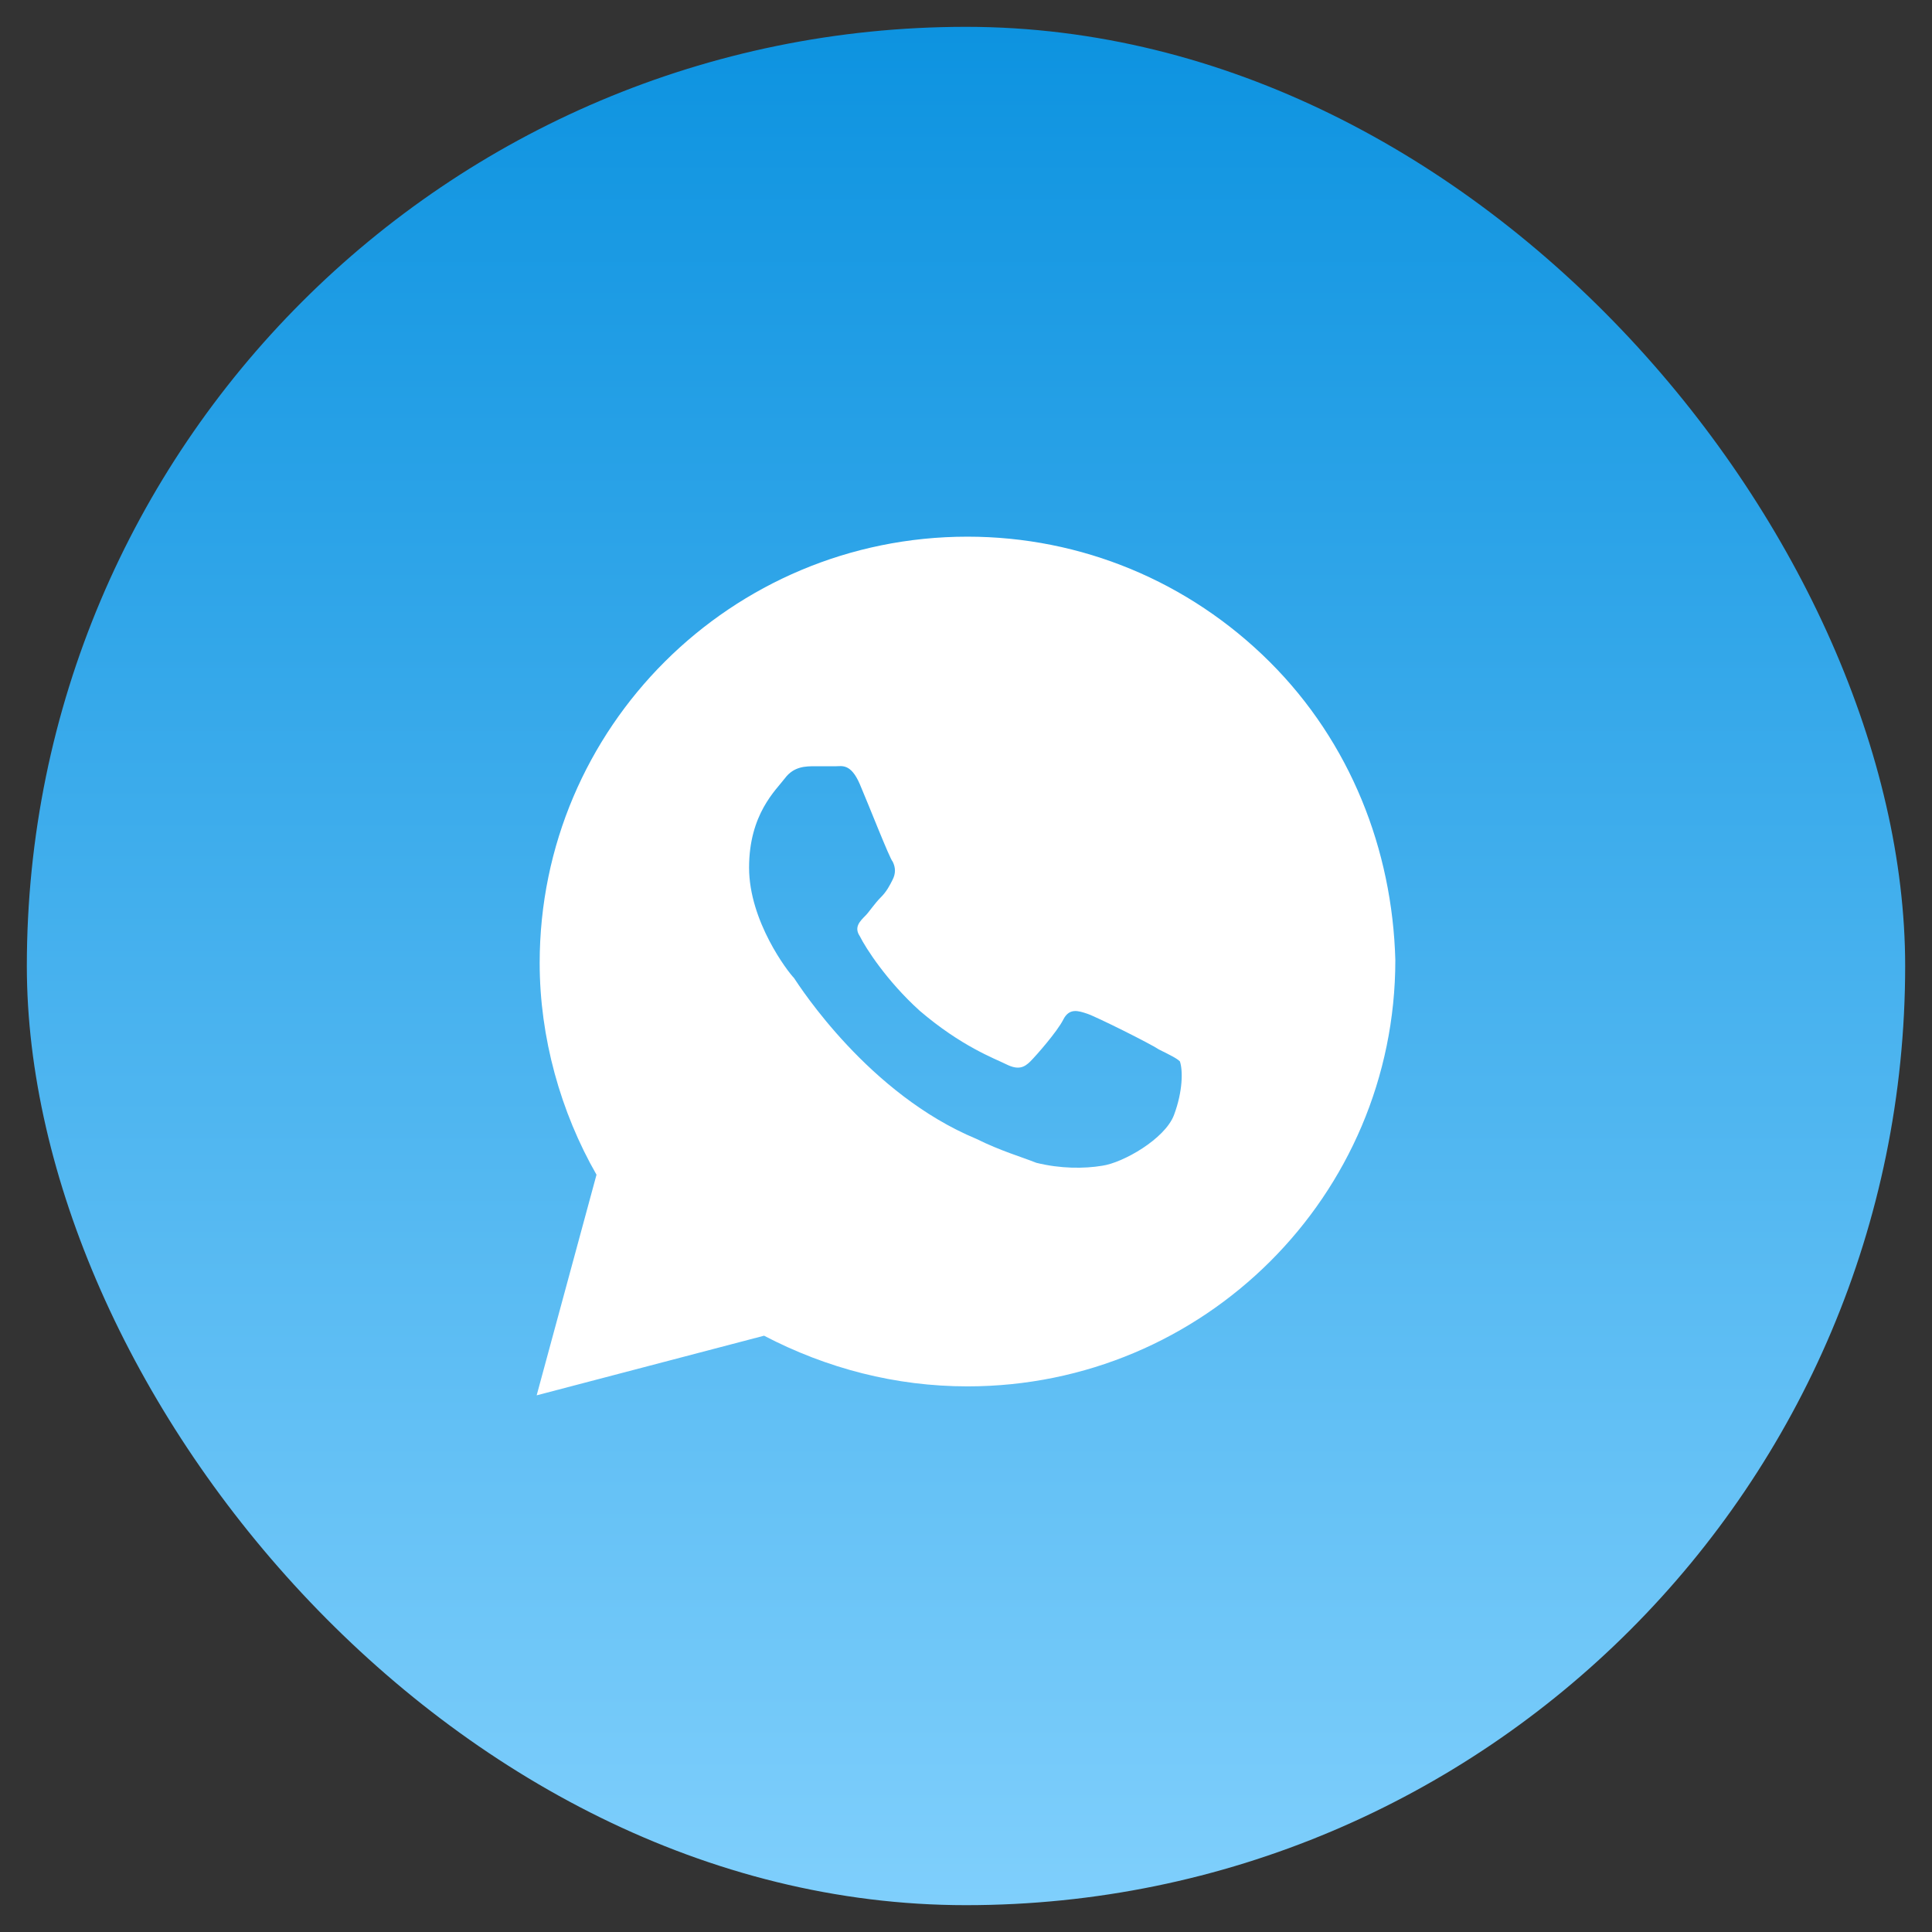
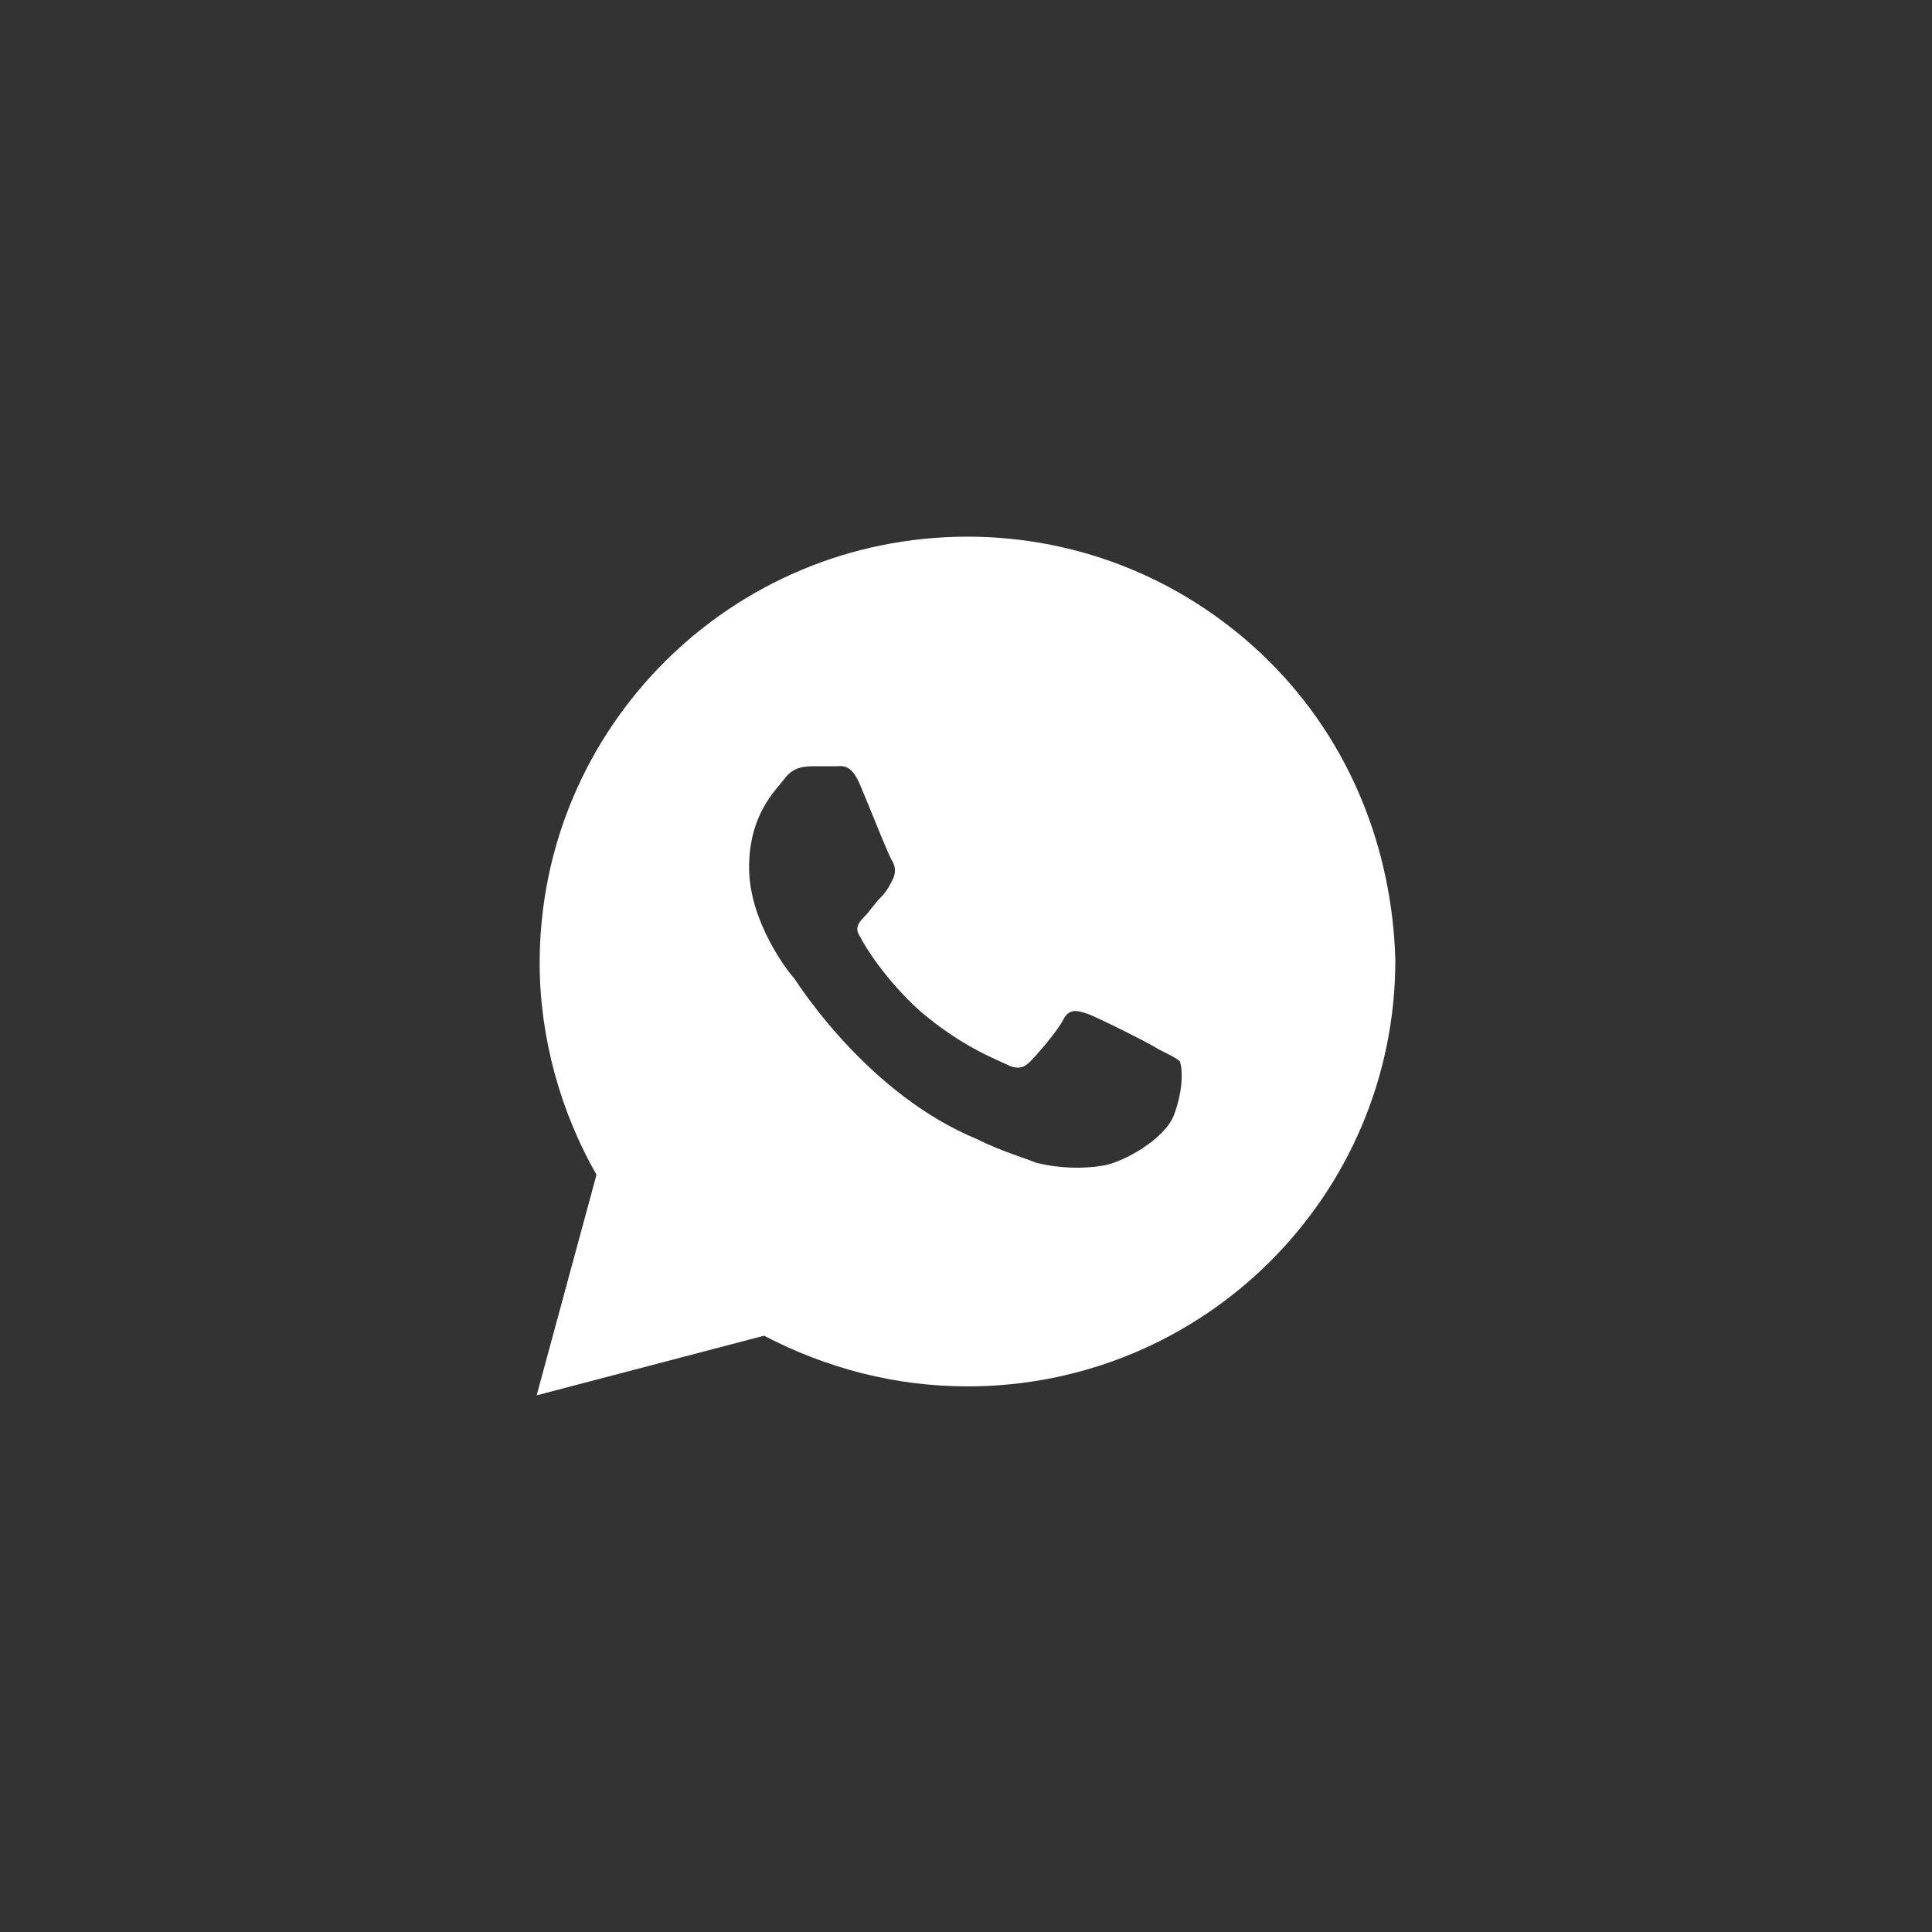
<svg xmlns="http://www.w3.org/2000/svg" width="36" height="36" viewBox="0 0 36 36" fill="none">
  <rect x="0" y="0" width="36" height="36" fill="#333333" stroke="none" />
-   <rect x="0.5" y="0.5" width="35" height="35" rx="17.5" fill="url(#paint0_linear_299_1025)" />
-   <path d="M23.659 12.333C22.153 10.833 20.146 10 18.028 10C13.624 10 10.056 13.556 10.056 17.944C10.056 19.333 10.446 20.722 11.115 21.889L10 26L14.237 24.889C15.408 25.5 16.69 25.833 18.028 25.833C22.432 25.833 26 22.278 26 17.889C25.944 15.833 25.164 13.833 23.659 12.333ZM21.875 20.778C21.707 21.222 20.927 21.667 20.537 21.722C20.202 21.778 19.756 21.778 19.31 21.667C19.031 21.556 18.641 21.444 18.195 21.222C16.188 20.389 14.906 18.389 14.794 18.222C14.683 18.111 13.958 17.167 13.958 16.167C13.958 15.167 14.46 14.722 14.627 14.5C14.794 14.278 15.017 14.278 15.185 14.278C15.296 14.278 15.463 14.278 15.575 14.278C15.686 14.278 15.854 14.222 16.021 14.611C16.188 15 16.578 16 16.634 16.056C16.69 16.167 16.69 16.278 16.634 16.389C16.578 16.5 16.523 16.611 16.411 16.722C16.3 16.833 16.188 17 16.132 17.056C16.021 17.167 15.909 17.278 16.021 17.444C16.132 17.667 16.523 18.278 17.136 18.833C17.916 19.5 18.53 19.722 18.753 19.833C18.976 19.944 19.087 19.889 19.199 19.778C19.31 19.667 19.7 19.222 19.812 19C19.923 18.778 20.091 18.833 20.258 18.889C20.425 18.944 21.429 19.444 21.596 19.556C21.819 19.667 21.93 19.722 21.986 19.778C22.042 19.944 22.042 20.333 21.875 20.778Z" fill="white" />
+   <path d="M23.659 12.333C22.153 10.833 20.146 10 18.028 10C13.624 10 10.056 13.556 10.056 17.944C10.056 19.333 10.446 20.722 11.115 21.889L10 26L14.237 24.889C15.408 25.5 16.69 25.833 18.028 25.833C22.432 25.833 26 22.278 26 17.889C25.944 15.833 25.164 13.833 23.659 12.333M21.875 20.778C21.707 21.222 20.927 21.667 20.537 21.722C20.202 21.778 19.756 21.778 19.31 21.667C19.031 21.556 18.641 21.444 18.195 21.222C16.188 20.389 14.906 18.389 14.794 18.222C14.683 18.111 13.958 17.167 13.958 16.167C13.958 15.167 14.46 14.722 14.627 14.5C14.794 14.278 15.017 14.278 15.185 14.278C15.296 14.278 15.463 14.278 15.575 14.278C15.686 14.278 15.854 14.222 16.021 14.611C16.188 15 16.578 16 16.634 16.056C16.69 16.167 16.69 16.278 16.634 16.389C16.578 16.5 16.523 16.611 16.411 16.722C16.3 16.833 16.188 17 16.132 17.056C16.021 17.167 15.909 17.278 16.021 17.444C16.132 17.667 16.523 18.278 17.136 18.833C17.916 19.5 18.53 19.722 18.753 19.833C18.976 19.944 19.087 19.889 19.199 19.778C19.31 19.667 19.7 19.222 19.812 19C19.923 18.778 20.091 18.833 20.258 18.889C20.425 18.944 21.429 19.444 21.596 19.556C21.819 19.667 21.93 19.722 21.986 19.778C22.042 19.944 22.042 20.333 21.875 20.778Z" fill="white" />
  <defs>
    <linearGradient id="paint0_linear_299_1025" x1="18" y1="0.5" x2="18" y2="35.5" gradientUnits="userSpaceOnUse">
      <stop stop-color="#0D93E0" />
      <stop offset="1" stop-color="#7FCFFC" />
    </linearGradient>
  </defs>
</svg>